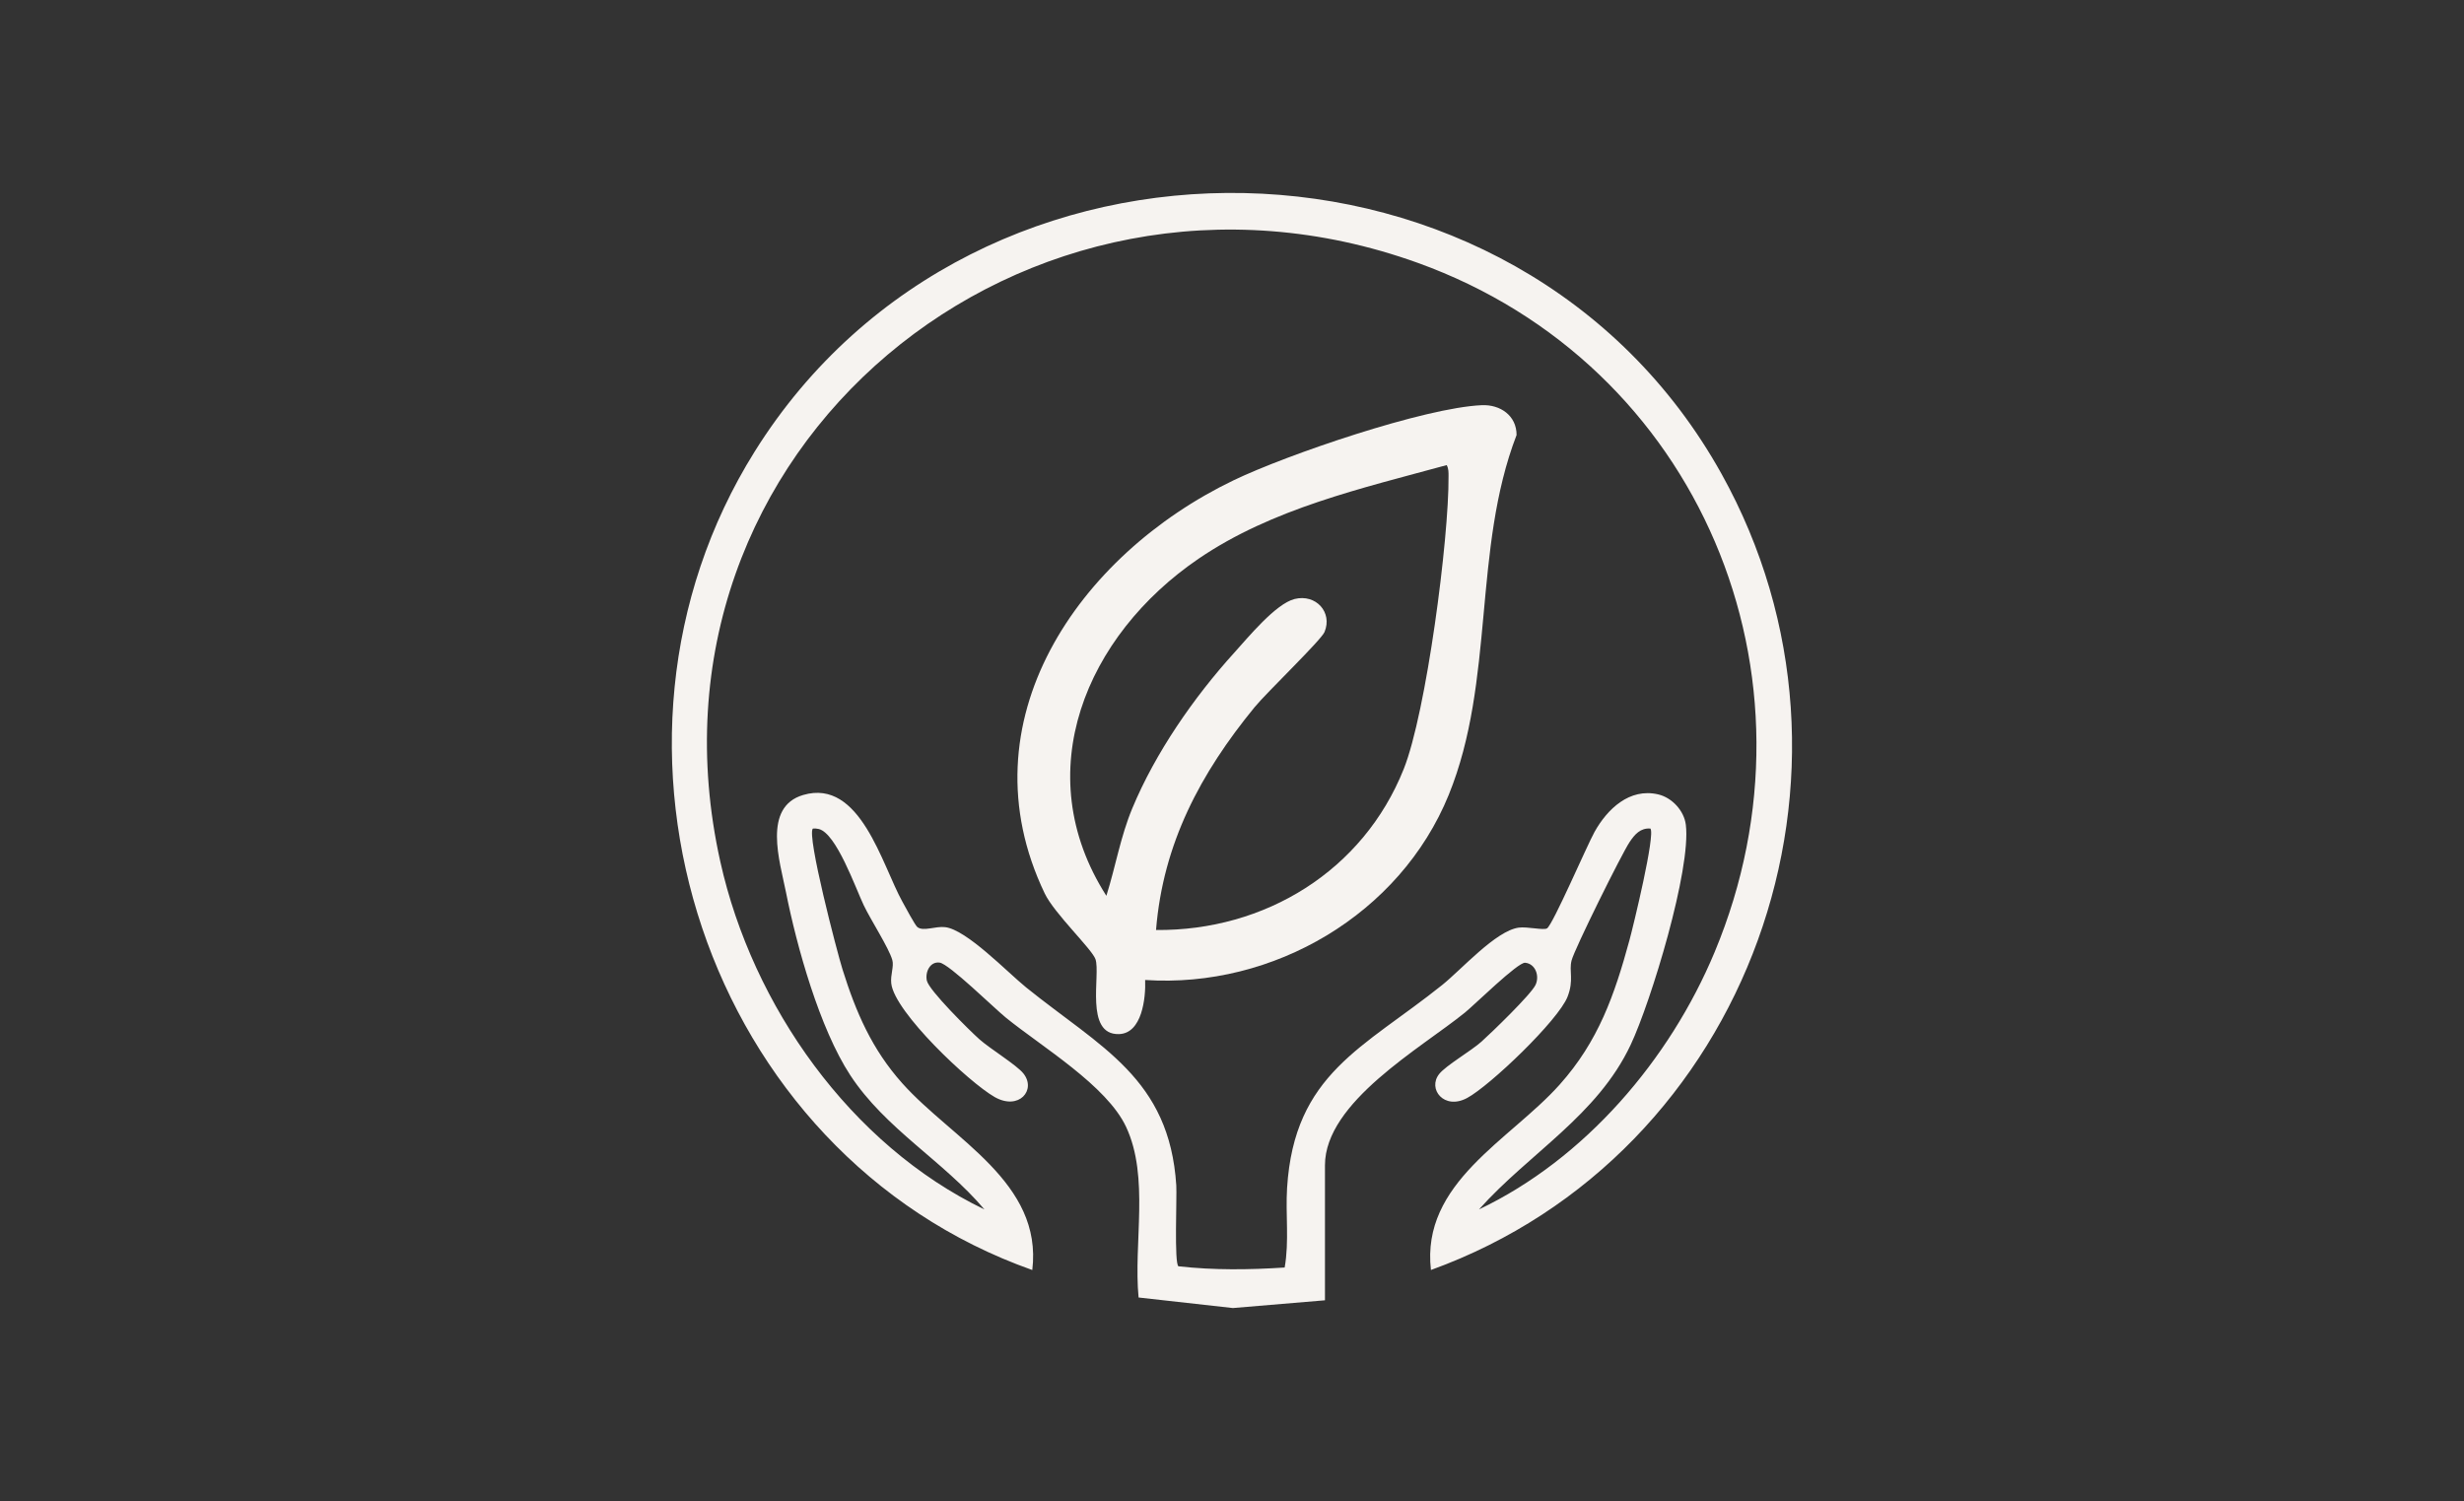
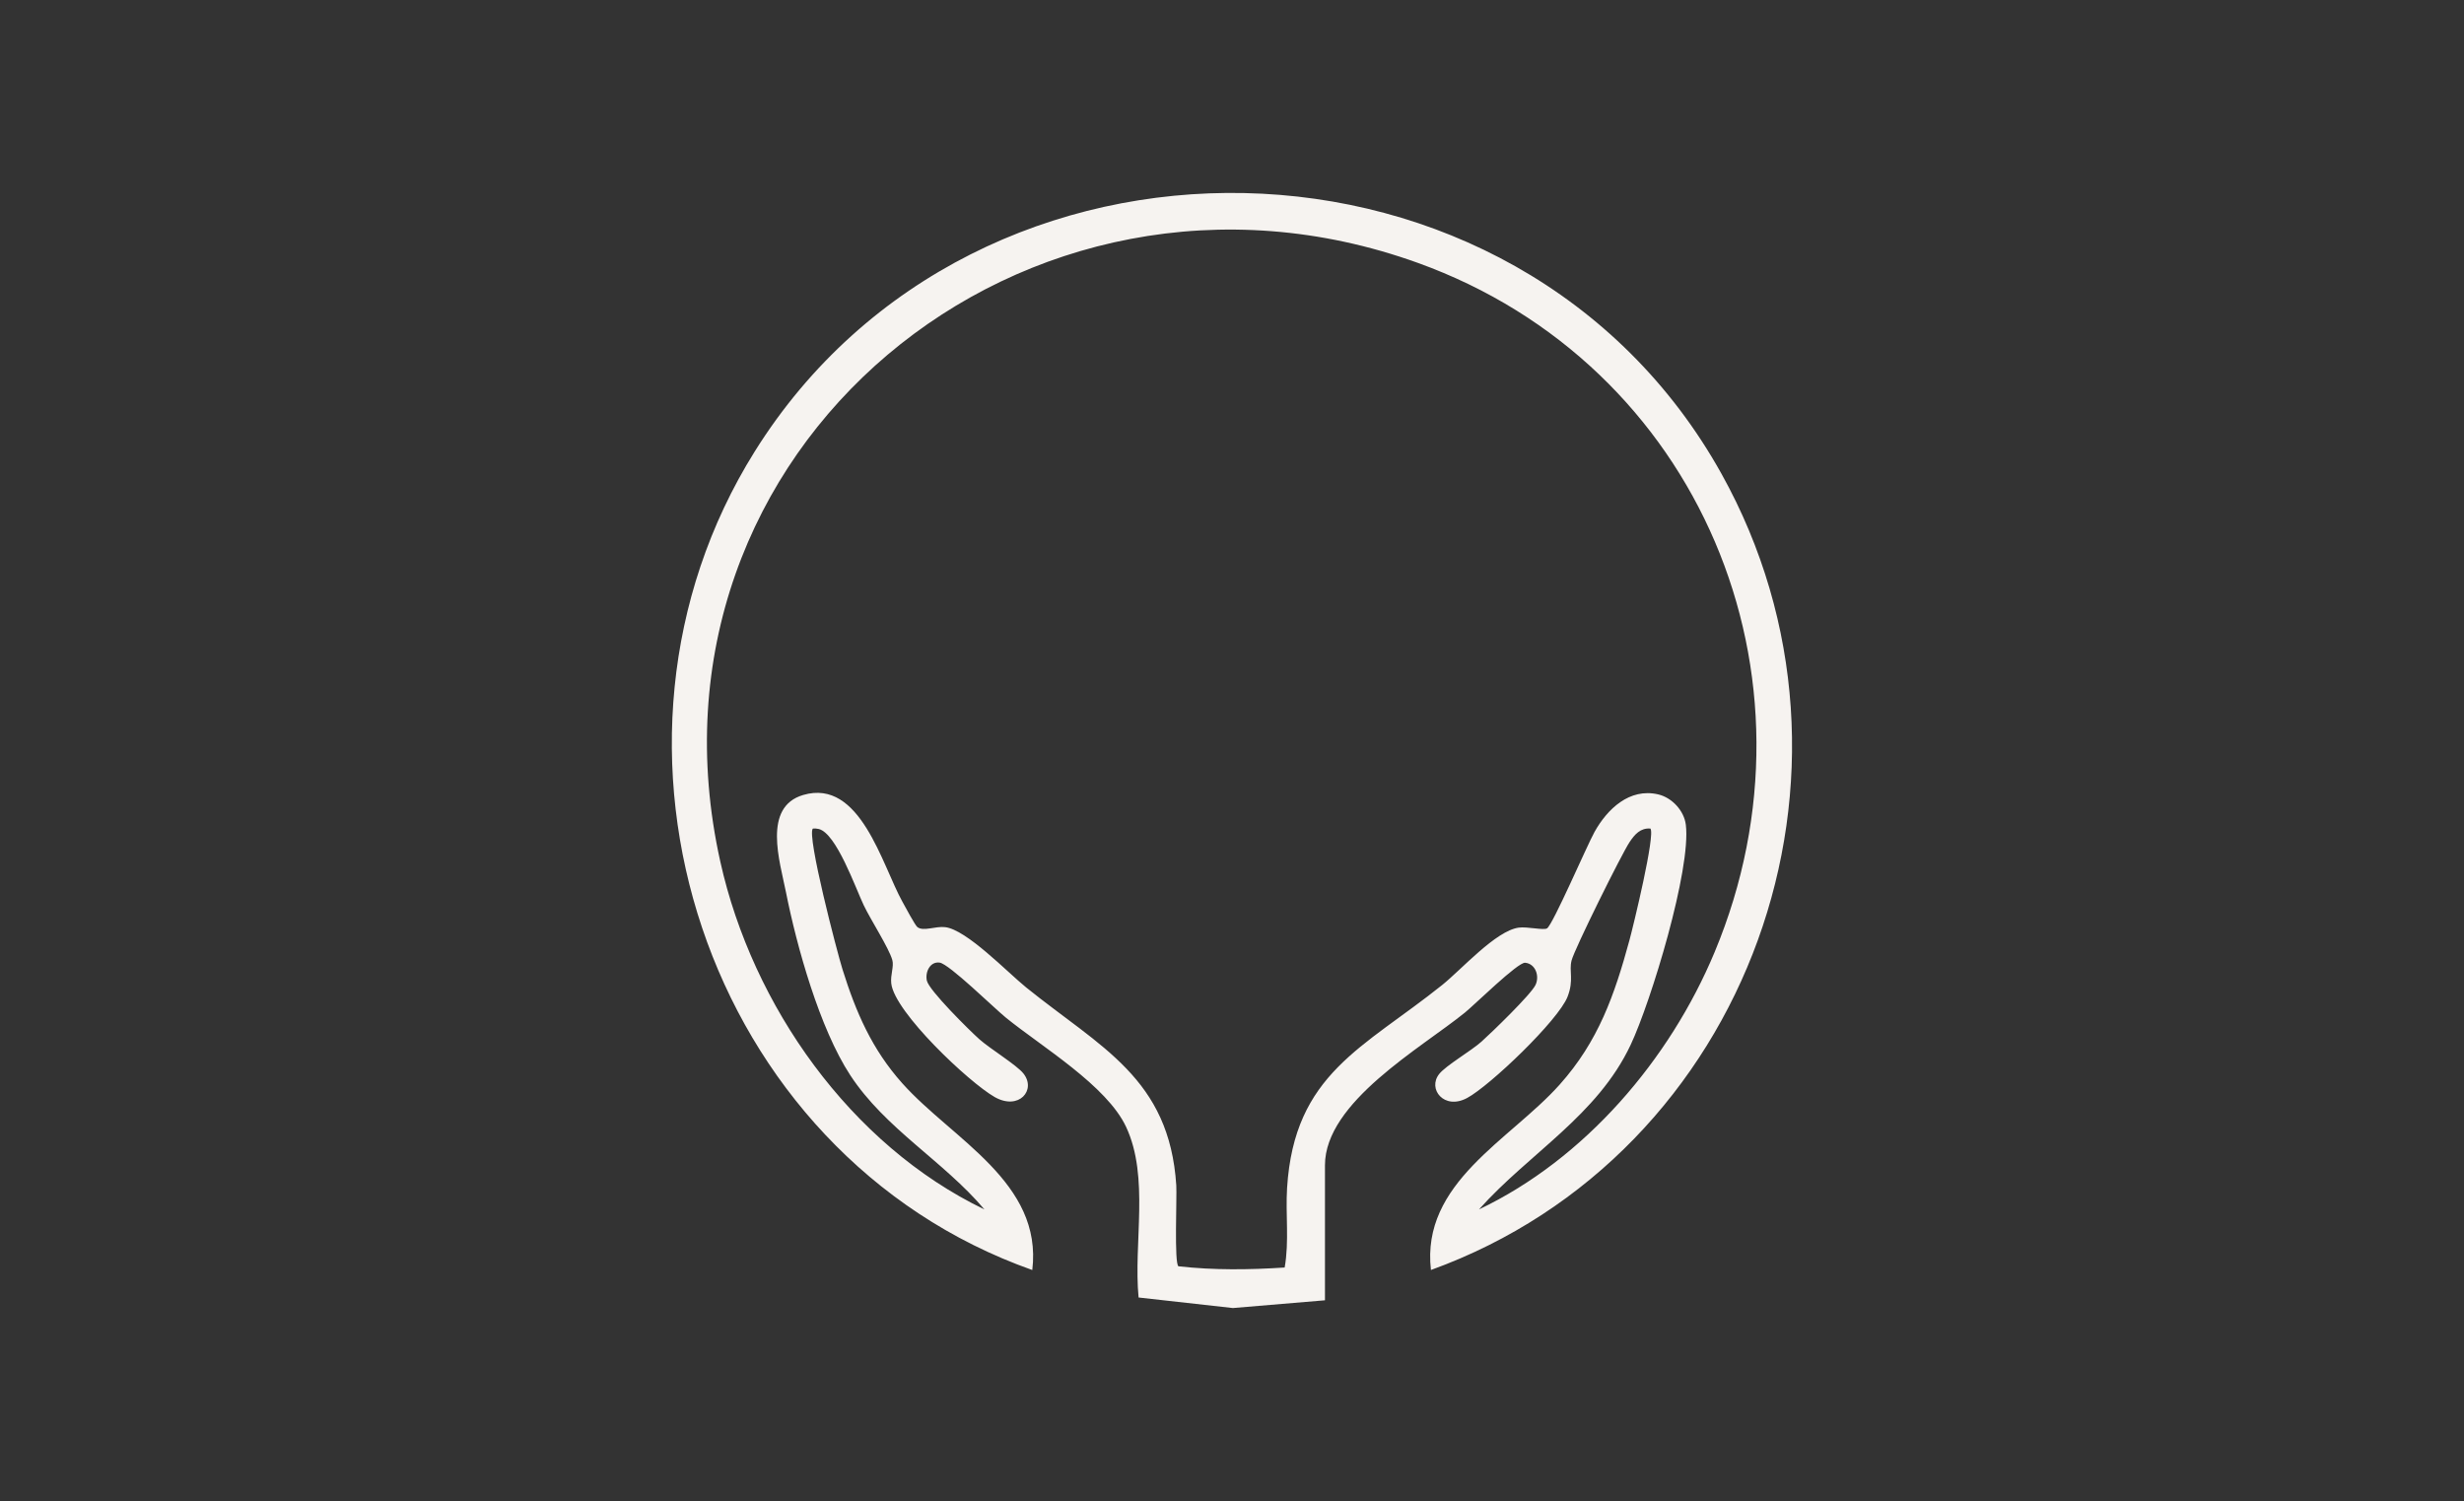
<svg xmlns="http://www.w3.org/2000/svg" viewBox="0 0 705.86 430.02" version="1.1" id="Laag_1">
  <rect x="0" y="0" width="705.86" height="430.02" fill="#333333" stroke="none" />
  <defs>
    <style>
      .st0 {
        fill: none;
      }

      .st1 {
        fill: #f6f3f0;
      }
    </style>
  </defs>
  <g>
    <path d="M379.57,372.51l-26.39,2.22-27.01-3.02c-1.5-15.55,3.16-34.43-3.56-48.84-5.53-11.86-24.12-22.95-34.44-31.32-3.4-2.76-16.26-15.4-18.99-15.78s-4.19,2.67-3.67,5.15c.59,2.79,12.23,14.29,15.04,16.8,3.04,2.71,10.66,7.36,12.61,9.79,3.81,4.73-1.26,10.73-8.22,6.77-7.31-4.16-28.69-24.29-29.62-32.54-.28-2.49.83-4.85.3-6.72-.99-3.48-6.27-11.63-8.2-15.71-2.33-4.91-7.85-20.62-12.88-21.82-.57-.13-1.11-.18-1.68-.12-1.82,1.87,6.95,35.4,8.48,40.3,3.86,12.35,8.46,22.97,17.16,32.7,14.33,16.03,40.25,28.33,37.22,53.47-93.59-33.12-132.18-150.27-79.5-234.52,63.29-101.23,218.64-98.25,276.92,6.39,47.42,85.15,8.17,195.05-83.22,228.12-2.87-25.04,22.64-37.17,36.87-53.1,11.09-12.41,15.7-25.59,20.01-41.42,1.1-4.04,7.5-30.38,5.98-31.95-2.87-.19-4.47,1.68-5.92,3.83-2.27,3.36-15.82,30.69-16.65,33.96-.8,3.14.73,5.55-1.15,10.39-2.62,6.74-22.21,25.49-28.78,29.02-6.6,3.55-11.42-2.62-7.98-6.9,1.96-2.44,9.12-6.59,12.08-9.23,2.91-2.61,14.23-13.54,15.51-16.28,1.21-2.59-.05-6.07-2.99-6.34-2.07-.19-14.47,12.03-17.25,14.28-12.55,10.18-40.09,25.62-40.09,43.74v38.66ZM423.65,346.49c30.38-14.45,54.69-42.91,67.54-73.73,33.02-79.12-4.41-168.43-85.05-197.46-112.17-40.37-226.16,53.33-199.78,171.6,9.2,41.26,37.25,81.09,75.65,99.58-11.75-13.9-28.37-23.06-38.46-38.49-8.73-13.36-15.27-36.67-18.4-52.42-1.74-8.76-6.78-24.39,4.96-27.83,16.34-4.79,22.53,20.02,28.41,30.6.74,1.33,3.63,6.77,4.3,7.27,1.75,1.3,5.13-.33,7.93,0,6.16.71,17.82,12.91,23.21,17.27,21.26,17.16,41.05,26.01,43.01,56.72.21,3.24-.64,22.51.63,23.17,10.18,1.14,20.23,1.01,30.42.35,1.33-7.54.22-15.22.69-22.8,2.05-32.79,21.97-40.11,44.46-58.16,5.54-4.45,15.31-15.49,21.88-16.41,2.43-.34,7.16.82,8.13.21,1.68-1.06,11.48-23.83,13.6-27.62,3.64-6.53,10.01-12.69,18.25-10.76,3.94.92,7.42,4.68,7.91,8.7,1.57,12.74-9.97,50.63-15.79,63.01-9.54,20.3-29.08,31.06-43.48,47.2Z" class="st1" />
-     <path d="M423.65,346.49c14.4-16.14,33.94-26.9,43.48-47.2,5.82-12.38,17.36-50.27,15.79-63.01-.49-4.02-3.98-7.78-7.91-8.7-8.24-1.94-14.61,4.23-18.25,10.76-2.12,3.79-11.92,26.56-13.6,27.62-.97.61-5.7-.55-8.13-.21-6.58.92-16.34,11.96-21.88,16.41-22.49,18.05-42.41,25.37-44.46,58.16-.47,7.58.64,15.26-.69,22.8-10.19.66-20.24.79-30.42-.35-1.27-.66-.42-19.93-.63-23.17-1.97-30.71-21.75-39.56-43.01-56.72-5.4-4.35-17.06-16.56-23.21-17.27-2.8-.32-6.18,1.31-7.93,0-.67-.5-3.56-5.94-4.3-7.27-5.88-10.58-12.07-35.39-28.41-30.6-11.74,3.44-6.7,19.08-4.96,27.83,3.13,15.75,9.67,39.06,18.4,52.42,10.09,15.43,26.71,24.59,38.46,38.49-38.4-18.49-66.45-58.33-75.65-99.58-26.37-118.27,87.62-211.97,199.78-171.6,80.64,29.02,118.07,118.33,85.05,197.46-12.86,30.81-37.16,59.28-67.54,73.73Z" class="st0" />
  </g>
-   <path d="M328.05,280.74c.21,5.17-.89,15.33-7.5,15.51-9.92.28-5.22-17.07-6.73-21.46-.98-2.86-11.78-13.08-14.54-18.83-23.64-49.31,9.76-97.07,54.14-118.38,15.26-7.33,54.67-20.8,71.07-21.5,5.29-.23,9.98,2.99,9.96,8.55-12.64,32.84-6.13,70.4-19.44,103.1-13.93,34.2-50.26,55.46-86.95,53.02ZM414.44,133.24c-24.31,6.65-50.01,12.46-71.08,26.82-32.17,21.92-49.01,61.22-26.42,96.57,2.64-8.36,4.03-16.9,7.43-25.07,6.63-15.93,17.6-31.76,29.16-44.52,4.02-4.44,11.92-14.09,17.34-15.44,6.08-1.51,10.92,3.79,8.57,9.45-.98,2.36-16.61,17.36-20.04,21.55-15.49,18.92-26.24,39.05-28.23,63.83,31.22.28,59.33-16.97,70.96-46.13,6.44-16.14,12.98-66.04,12.83-83.86,0-1.14.04-2.14-.52-3.19Z" class="st1" />
</svg>